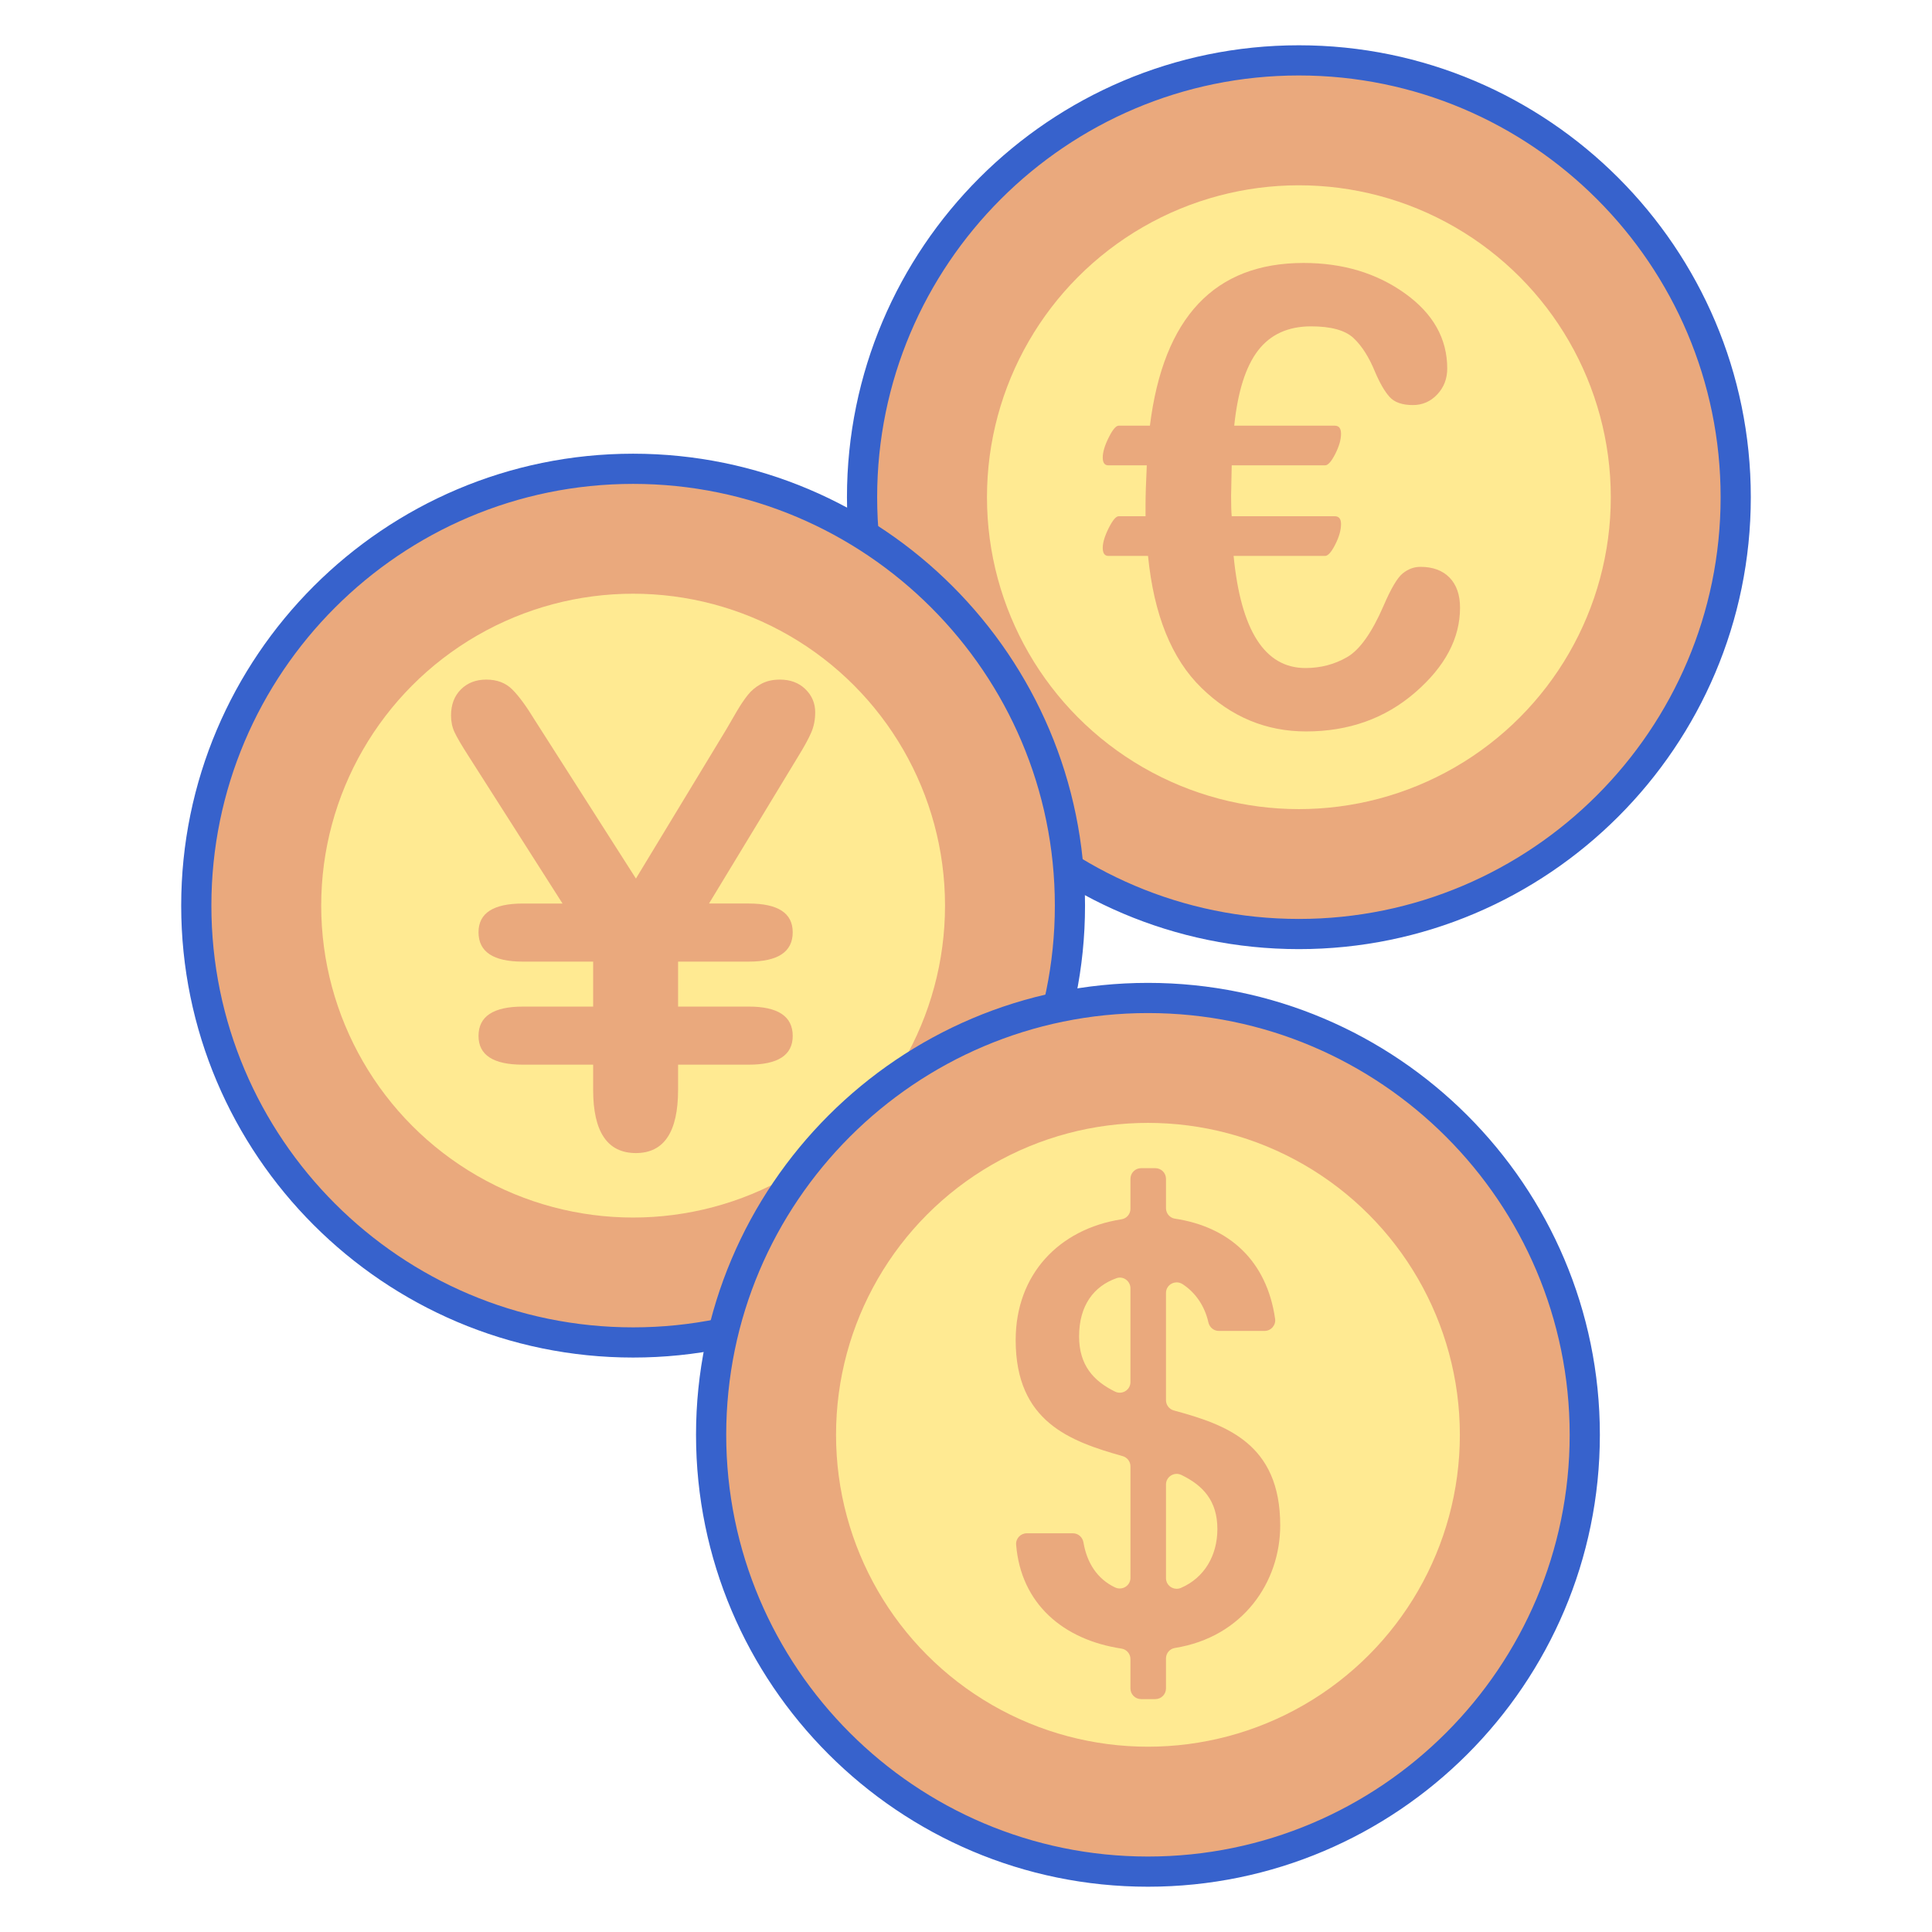
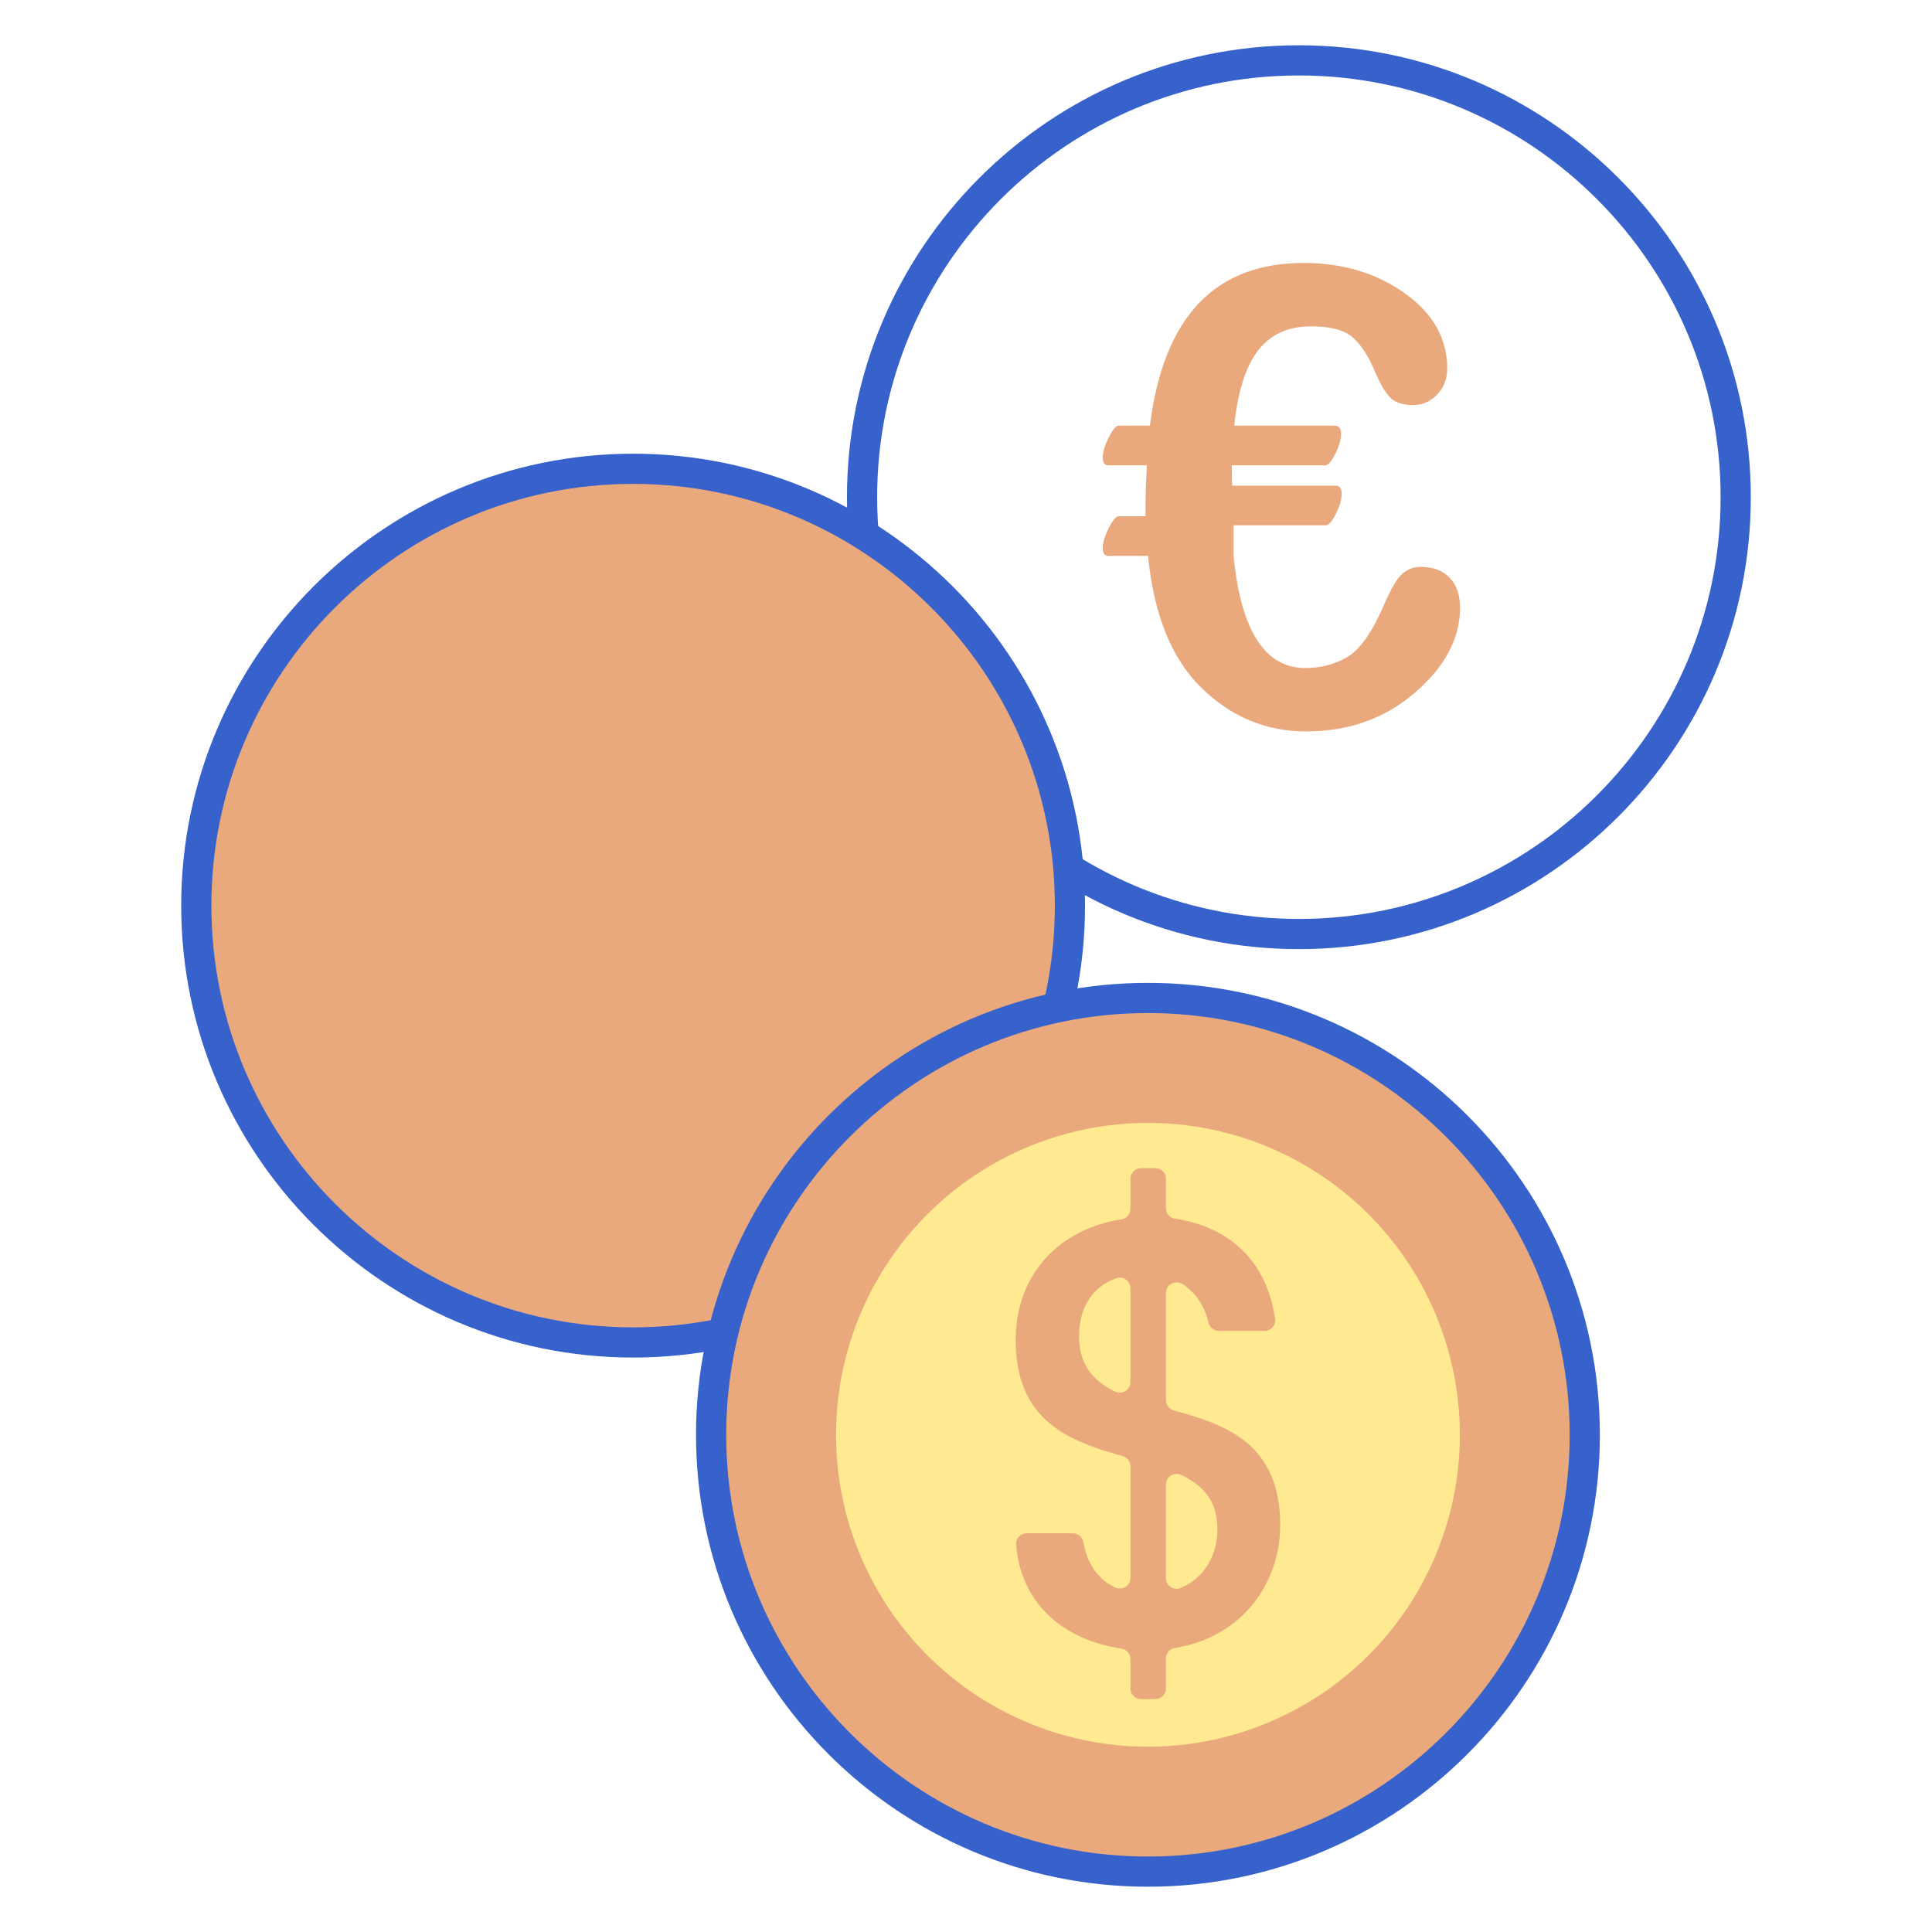
<svg xmlns="http://www.w3.org/2000/svg" id="SvgjsSvg1001" width="256" height="256" version="1.1">
  <defs id="SvgjsDefs1002" />
  <g id="SvgjsG1008">
    <svg enable-background="new 0 0 256 256" viewBox="0 0 256 256" width="256" height="256">
-       <circle cx="172.109" cy="65.882" r="57.882" fill="#eaa97d" class="coloreaa97d svgShape" />
-       <circle cx="172.109" cy="65.882" r="41.33" fill="#ffea92" class="colorffea92 svgShape" />
      <path fill="#3762cc" d="M172.109,125.764c-33.019,0-59.882-26.863-59.882-59.882S139.091,6,172.109,6s59.882,26.863,59.882,59.882       S205.128,125.764,172.109,125.764z M172.109,10c-30.813,0-55.882,25.068-55.882,55.882s25.068,55.882,55.882,55.882       s55.882-25.068,55.882-55.882S202.923,10,172.109,10z" class="color3762cc svgShape" />
-       <path fill="#eaa97d" d="M163.459,73.662c0.966,9.905,4.139,14.856,9.519,14.856c2.014,0,3.855-0.482,5.524-1.448       c1.669-0.965,3.276-3.228,4.821-6.787c0.993-2.317,1.849-3.759,2.566-4.324c0.717-0.565,1.489-0.849,2.317-0.849       c1.655,0,2.944,0.476,3.869,1.428c0.924,0.952,1.387,2.283,1.387,3.994c0,4.056-1.987,7.801-5.96,11.235       c-3.973,3.435-8.787,5.152-14.442,5.152c-5.297,0-9.919-1.924-13.863-5.773c-3.946-3.849-6.305-9.677-7.077-17.484h-5.256       c-0.496,0-0.745-0.358-0.745-1.076c0-0.689,0.263-1.558,0.787-2.607c0.523-1.048,0.965-1.573,1.324-1.573h3.559v-1.49       c0-1.214,0.055-2.965,0.166-5.256h-5.091c-0.496,0-0.745-0.345-0.745-1.035c0-0.717,0.263-1.6,0.787-2.648       c0.523-1.048,0.965-1.573,1.324-1.573h4.138c1.793-14.374,8.58-21.561,20.361-21.561c5.187,0,9.655,1.338,13.408,4.014       c3.752,2.676,5.628,6,5.628,9.973c0,1.353-0.441,2.498-1.324,3.435c-0.883,0.938-1.959,1.407-3.228,1.407       c-1.407,0-2.436-0.358-3.083-1.076c-0.649-0.717-1.29-1.821-1.925-3.311c-0.801-1.958-1.752-3.456-2.855-4.49       s-2.979-1.552-5.628-1.552c-3.035,0-5.374,1.063-7.015,3.187c-1.642,2.125-2.697,5.449-3.166,9.973h13.325       c0.552,0,0.828,0.359,0.828,1.076c0,0.773-0.256,1.663-0.766,2.669c-0.511,1.007-0.959,1.51-1.345,1.51h-12.374l-0.083,4.056       c0,1.242,0.027,2.138,0.083,2.69h13.656c0.552,0,0.828,0.345,0.828,1.035c0,0.8-0.256,1.704-0.766,2.71       c-0.511,1.007-0.959,1.511-1.345,1.511H163.459z" class="coloreaa97d svgShape" />
+       <path fill="#eaa97d" d="M163.459,73.662c0.966,9.905,4.139,14.856,9.519,14.856c2.014,0,3.855-0.482,5.524-1.448       c1.669-0.965,3.276-3.228,4.821-6.787c0.993-2.317,1.849-3.759,2.566-4.324c0.717-0.565,1.489-0.849,2.317-0.849       c1.655,0,2.944,0.476,3.869,1.428c0.924,0.952,1.387,2.283,1.387,3.994c0,4.056-1.987,7.801-5.96,11.235       c-3.973,3.435-8.787,5.152-14.442,5.152c-5.297,0-9.919-1.924-13.863-5.773c-3.946-3.849-6.305-9.677-7.077-17.484h-5.256       c-0.496,0-0.745-0.358-0.745-1.076c0-0.689,0.263-1.558,0.787-2.607c0.523-1.048,0.965-1.573,1.324-1.573h3.559v-1.49       c0-1.214,0.055-2.965,0.166-5.256h-5.091c-0.496,0-0.745-0.345-0.745-1.035c0-0.717,0.263-1.6,0.787-2.648       c0.523-1.048,0.965-1.573,1.324-1.573h4.138c1.793-14.374,8.58-21.561,20.361-21.561c5.187,0,9.655,1.338,13.408,4.014       c3.752,2.676,5.628,6,5.628,9.973c0,1.353-0.441,2.498-1.324,3.435c-0.883,0.938-1.959,1.407-3.228,1.407       c-1.407,0-2.436-0.358-3.083-1.076c-0.649-0.717-1.29-1.821-1.925-3.311c-0.801-1.958-1.752-3.456-2.855-4.49       s-2.979-1.552-5.628-1.552c-3.035,0-5.374,1.063-7.015,3.187c-1.642,2.125-2.697,5.449-3.166,9.973h13.325       c0.552,0,0.828,0.359,0.828,1.076c0,0.773-0.256,1.663-0.766,2.669c-0.511,1.007-0.959,1.51-1.345,1.51h-12.374c0,1.242,0.027,2.138,0.083,2.69h13.656c0.552,0,0.828,0.345,0.828,1.035c0,0.8-0.256,1.704-0.766,2.71       c-0.511,1.007-0.959,1.511-1.345,1.511H163.459z" class="coloreaa97d svgShape" />
      <circle cx="83.891" cy="120" r="57.882" fill="#eaa97d" class="coloreaa97d svgShape" />
-       <circle cx="83.891" cy="120" r="41.33" fill="#ffea92" class="colorffea92 svgShape" />
      <path fill="#3762cc" d="M83.891,179.882c-33.019,0-59.882-26.863-59.882-59.882s26.863-59.882,59.882-59.882       S143.772,86.981,143.772,120S116.909,179.882,83.891,179.882z M83.891,64.118c-30.813,0-55.882,25.068-55.882,55.882       s25.068,55.882,55.882,55.882s55.882-25.068,55.882-55.882S114.704,64.118,83.891,64.118z" class="color3762cc svgShape" />
      <path fill="#eaa97d" d="M69.282,133.379h9.312v-5.959h-9.312c-3.918,0-5.876-1.296-5.876-3.89c0-2.538,1.958-3.807,5.876-3.807       h5.256l-12.374-19.409c-0.993-1.545-1.642-2.648-1.944-3.311c-0.305-0.662-0.456-1.393-0.456-2.193       c0-1.434,0.435-2.586,1.304-3.456s1.993-1.304,3.373-1.304c1.407,0,2.545,0.428,3.414,1.283       c0.869,0.855,1.883,2.234,3.042,4.138l13.367,20.94l11.96-19.74c0.44-0.772,0.91-1.579,1.406-2.421       c0.497-0.841,0.979-1.559,1.449-2.152c0.469-0.593,1.055-1.082,1.759-1.469c0.703-0.386,1.537-0.58,2.503-0.58       c1.38,0,2.504,0.421,3.373,1.262c0.869,0.842,1.304,1.87,1.304,3.083c0,0.966-0.173,1.849-0.518,2.649s-0.89,1.807-1.635,3.021       l-11.918,19.657h5.256c3.89,0,5.835,1.269,5.835,3.807c0,2.594-1.945,3.89-5.835,3.89H89.85v5.959h9.354       c3.89,0,5.835,1.297,5.835,3.89c0,2.539-1.945,3.808-5.835,3.808H89.85v3.311c0,5.601-1.861,8.401-5.586,8.401       c-3.78,0-5.67-2.8-5.67-8.401v-3.311h-9.312c-3.918,0-5.876-1.269-5.876-3.808C63.406,134.677,65.364,133.379,69.282,133.379z" class="coloreaa97d svgShape" />
      <circle cx="152.109" cy="190.118" r="57.882" fill="#eaa97d" class="coloreaa97d svgShape" />
      <circle cx="152.109" cy="190.118" r="41.33" fill="#ffea92" class="colorffea92 svgShape" />
      <path fill="#eaa97d" d="M148.6,218.447c-7.727-1.166-13.324-5.951-13.958-13.77c-0.066-0.814,0.595-1.508,1.412-1.508h6.114       c0.698,0,1.277,0.514,1.394,1.203c0.463,2.72,1.824,4.847,4.191,5.97c0.945,0.448,2.039-0.225,2.039-1.271v-14.766       c0-0.633-0.421-1.187-1.031-1.359c-6.946-1.965-14.179-4.53-14.179-15.381c0-8.644,5.688-14.707,14.028-16.004       c0.682-0.106,1.181-0.699,1.181-1.389v-3.972c0-0.78,0.632-1.412,1.412-1.412h1.884c0.78,0,1.412,0.632,1.412,1.412v3.887       c0,0.69,0.498,1.287,1.18,1.39c7.195,1.086,12.169,5.567,13.28,13.272c0.122,0.847-0.548,1.605-1.403,1.605H161.5       c-0.676,0-1.238-0.484-1.385-1.144c-0.452-2.031-1.613-3.872-3.406-5.047c-0.949-0.622-2.211,0.034-2.211,1.169v14.199       c0,0.638,0.429,1.196,1.045,1.363c6.937,1.887,14.093,4.384,14.093,15.227c0,7.514-4.93,14.804-13.958,16.244       c-0.681,0.109-1.18,0.699-1.18,1.388v3.975c0,0.78-0.632,1.412-1.412,1.412h-1.884c-0.78,0-1.412-0.632-1.412-1.412v-3.889       C149.791,219.145,149.286,218.551,148.6,218.447z M149.791,183.128v-12.417c0-0.955-0.939-1.664-1.84-1.347       c-2.985,1.048-4.967,3.589-4.967,7.716c0,3.821,1.927,5.923,4.76,7.313C148.686,184.856,149.791,184.179,149.791,183.128z        M154.499,196.709v12.401c0,1.026,1.056,1.7,1.997,1.29c3.096-1.347,4.813-4.29,4.813-7.797c0-3.759-1.932-5.795-4.77-7.163       C155.596,194.986,154.499,195.663,154.499,196.709z" class="coloreaa97d svgShape" />
      <path fill="#3762cc" d="M152.109,250c-33.019,0-59.882-26.863-59.882-59.882s26.863-59.882,59.882-59.882       s59.882,26.863,59.882,59.882S185.128,250,152.109,250z M152.109,134.236c-30.813,0-55.882,25.068-55.882,55.882       S121.296,246,152.109,246s55.882-25.068,55.882-55.882S182.923,134.236,152.109,134.236z" class="color3762cc svgShape" />
    </svg>
  </g>
</svg>